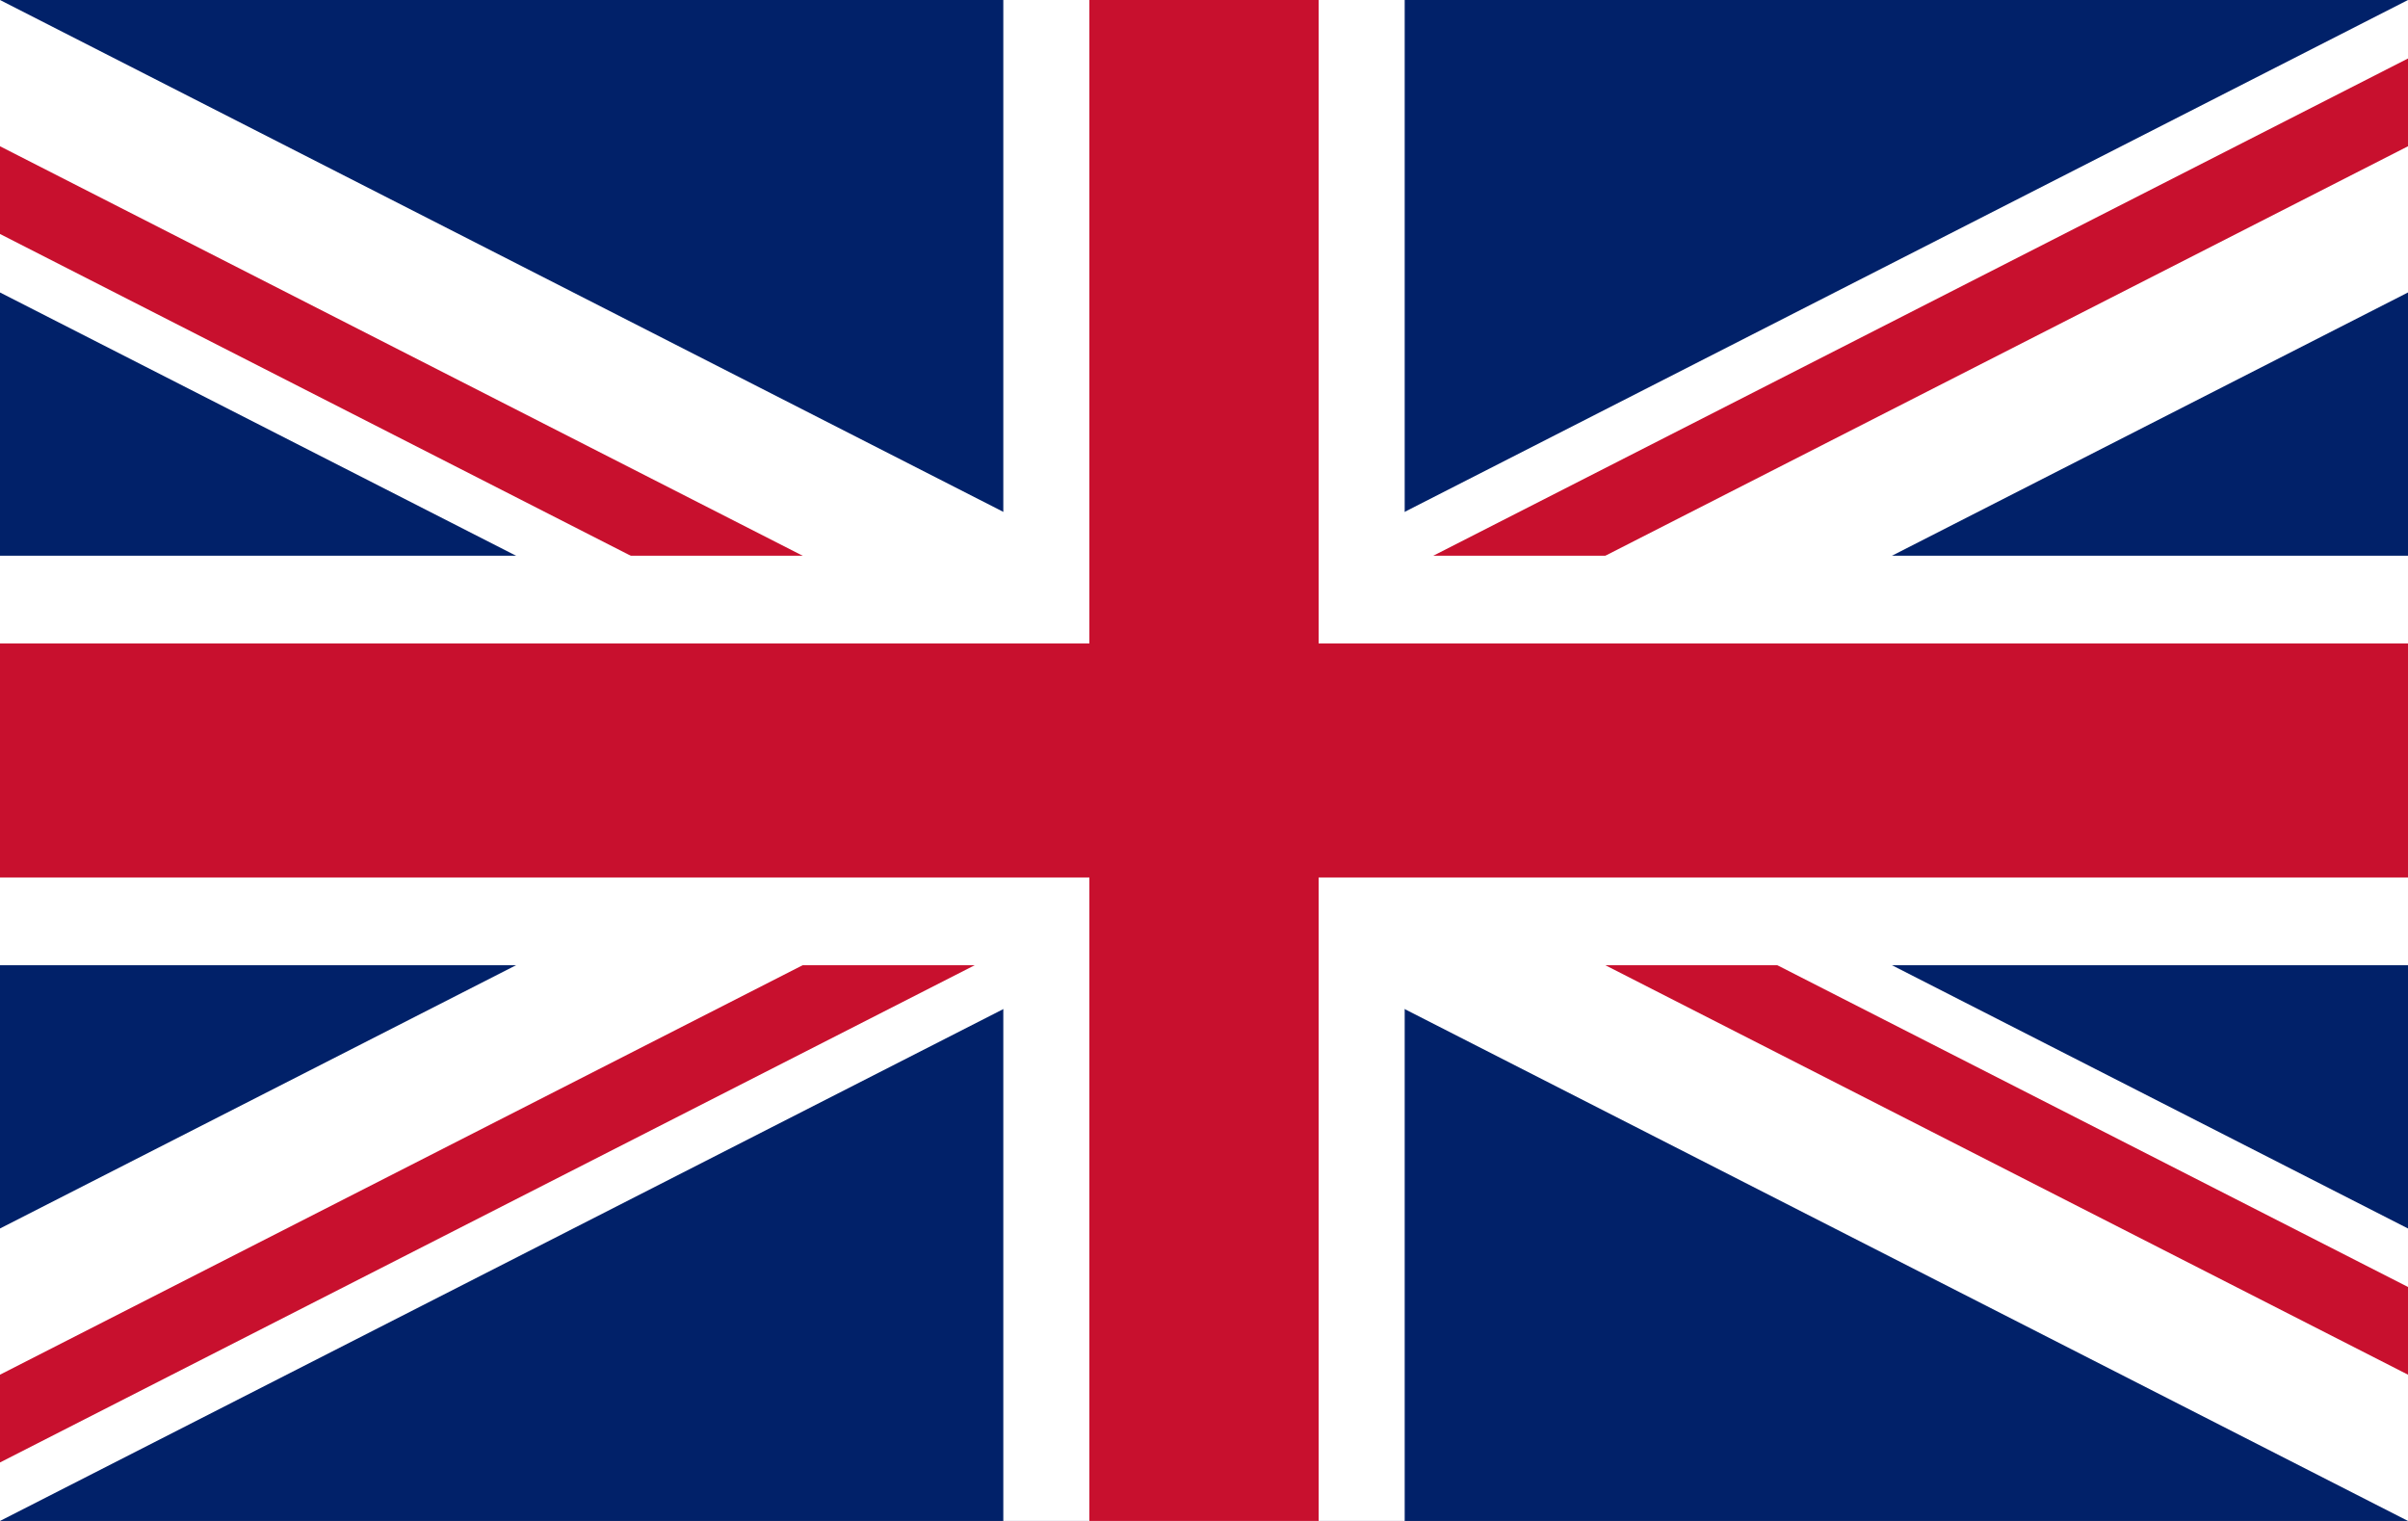
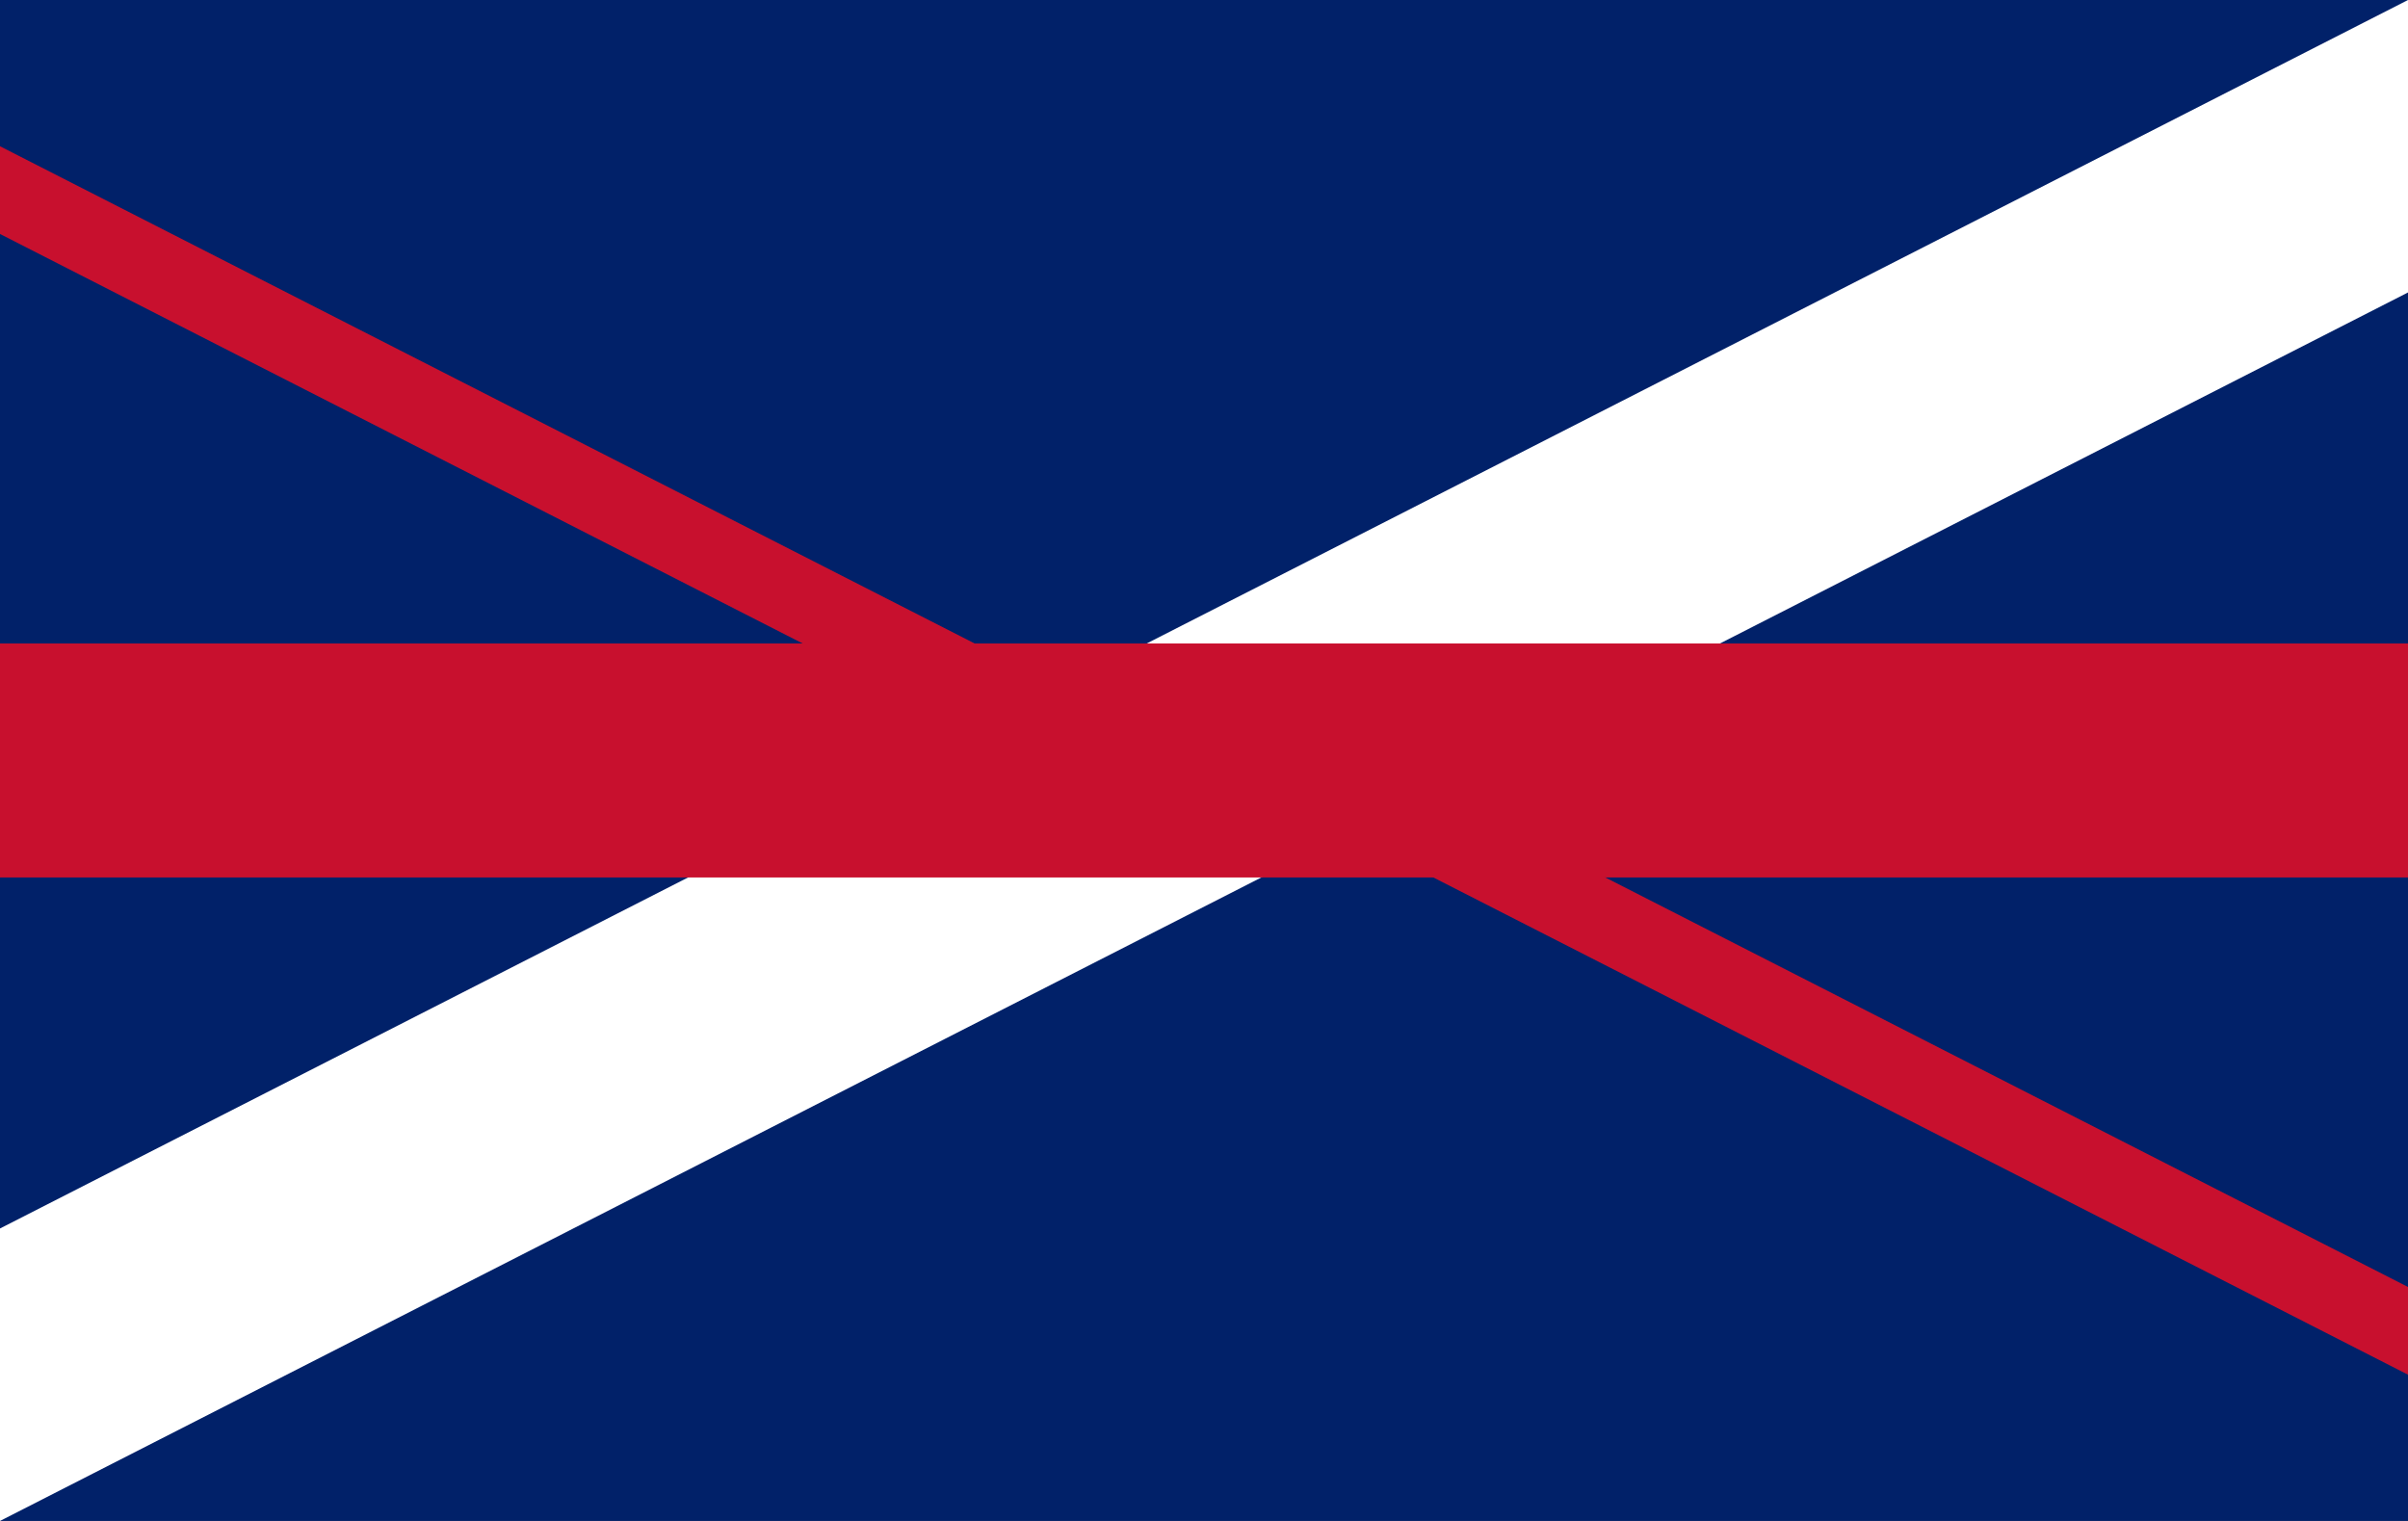
<svg xmlns="http://www.w3.org/2000/svg" width="38" height="24" viewBox="0 0 38 24" fill="none">
  <rect x="0" y="0" width="38" height="24" fill="#808080" stroke="none" />
  <g clip-path="url(#clip0_354_220521)">
    <rect width="38" height="24" fill="#012169" />
-     <path d="M38 19.385L0 0V4.615L38 24V19.385Z" fill="white" />
    <path d="M0 19.385L38 0V4.615L0 24V19.385Z" fill="white" />
    <path d="M0 2.308L19 12H21.714L38 20.308V21.692L19 12H16.286L0 3.692V2.308Z" fill="#C8102E" />
-     <path d="M0 21.692L19 12V10.615L38 0.923V2.308L19 12V13.385L0 23.077V21.692Z" fill="#C8102E" />
-     <path d="M15.833 0H22.167V24H15.833V0Z" fill="white" />
-     <path d="M3.55935e-07 15.231L0 8.769H38V15.231H3.55935e-07Z" fill="white" />
-     <path d="M17.191 0H20.809V24H17.191V0Z" fill="#C8102E" />
    <path d="M3.55935e-07 13.846L0 10.154H38V13.846H3.55935e-07Z" fill="#C8102E" />
  </g>
  <defs>
    <clipPath id="clip0_354_220521">
      <rect width="38" height="24" fill="white" />
    </clipPath>
  </defs>
</svg>